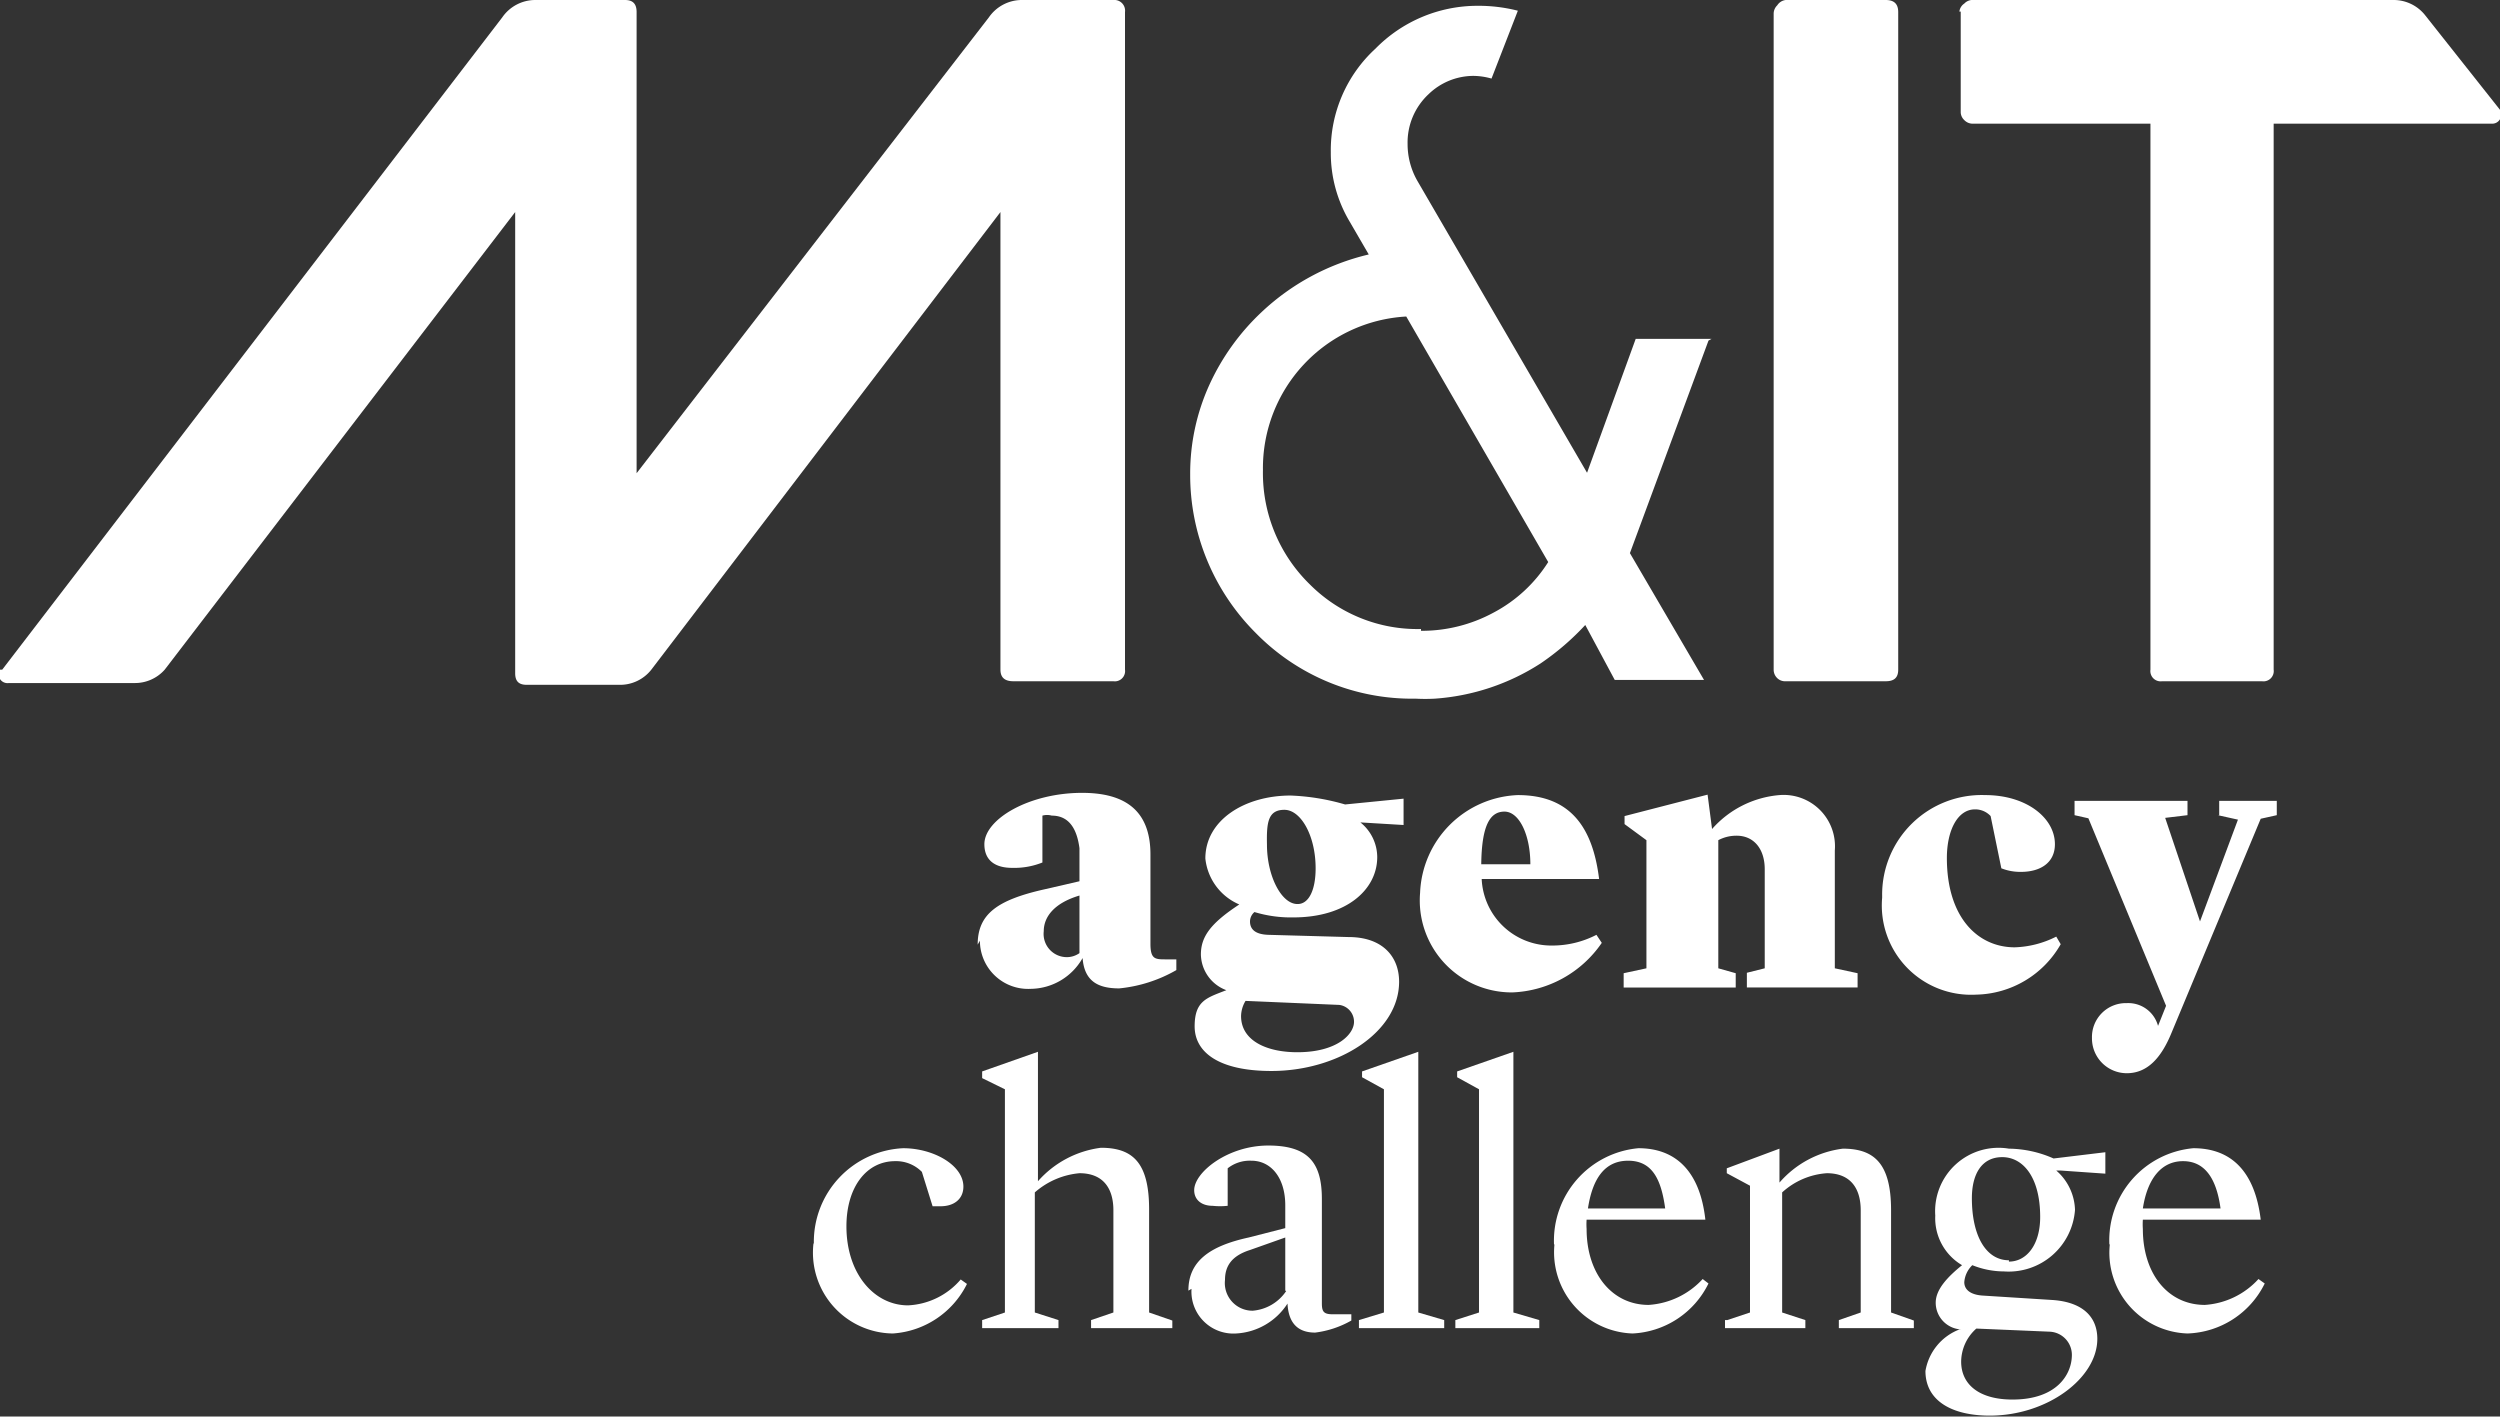
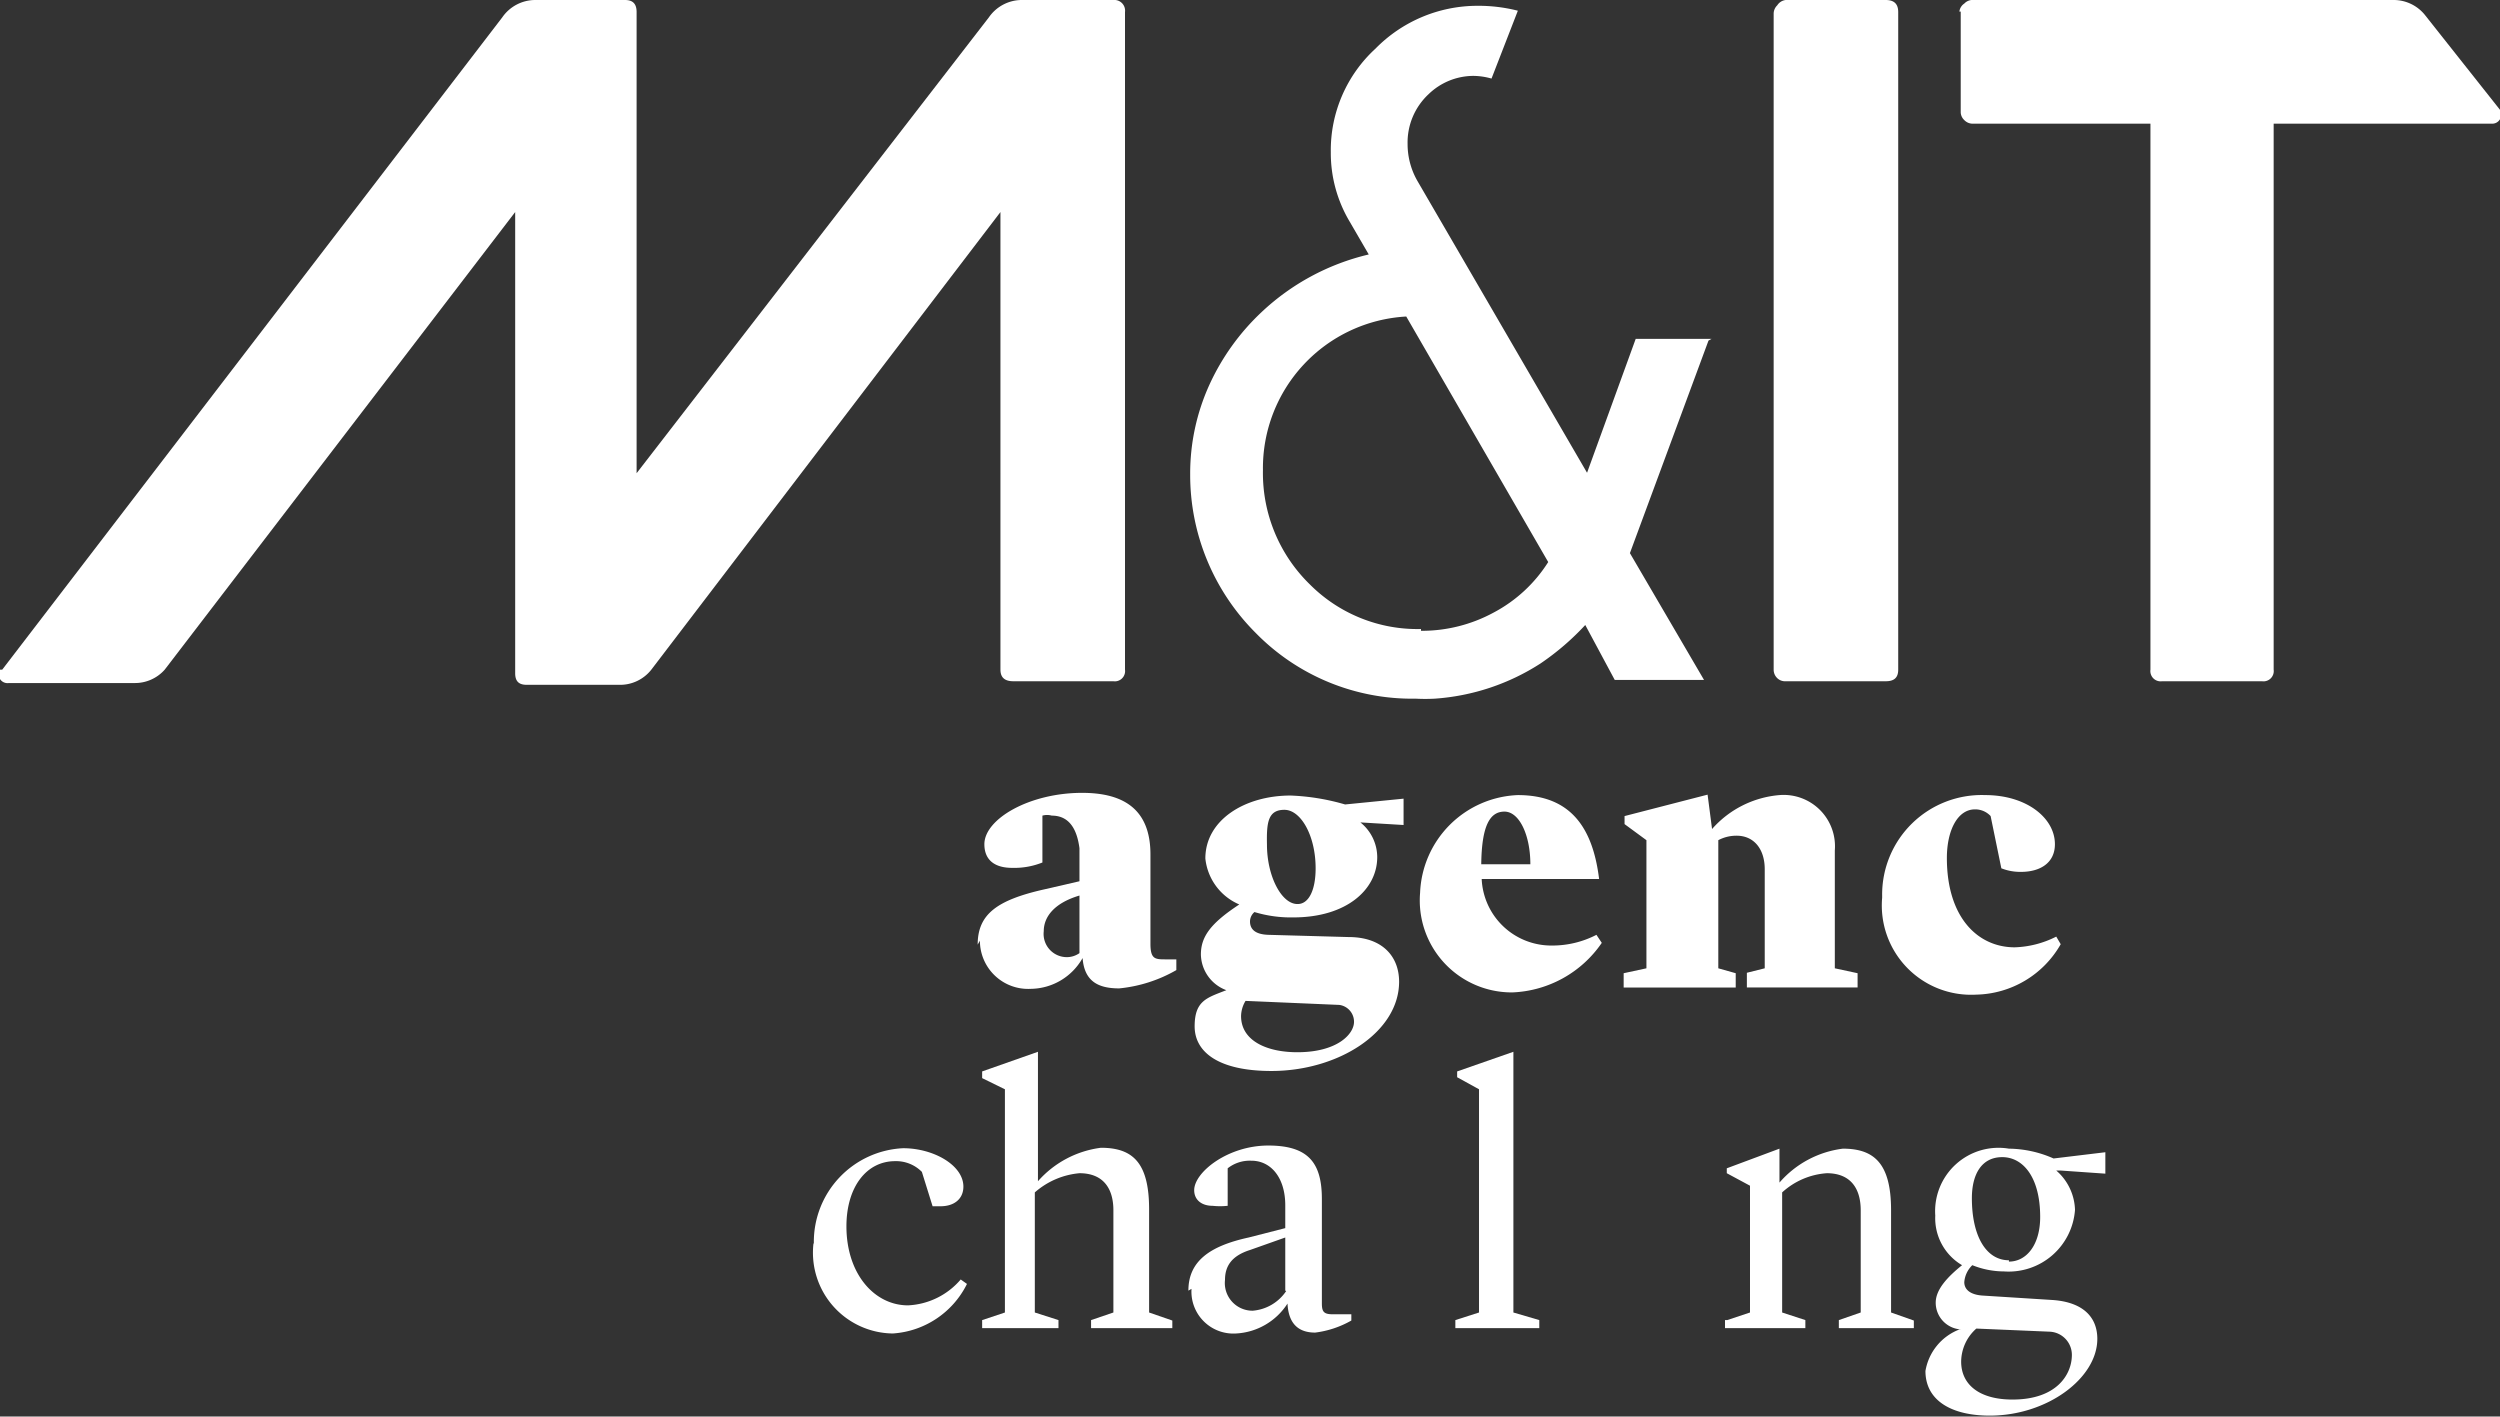
<svg xmlns="http://www.w3.org/2000/svg" viewBox="0 0 56 31.73">
  <rect x="0" y="0" width="56" height="31.73" fill="#333333" stroke="none" />
  <title>logo-subfooter7</title>
  <path d="M.05,15,11.25.39A.9.9,0,0,1,12,0H14c.18,0,.26.09.26.27V10.6L22.15.39A.9.9,0,0,1,22.87,0h2.07a.24.24,0,0,1,.26.27V15a.23.23,0,0,1-.26.26H22.7c-.19,0-.29-.08-.29-.26V4.75L14.59,15a.89.89,0,0,1-.72.34H11.8c-.18,0-.26-.08-.26-.26V4.75L3.69,15A.89.89,0,0,1,3,15.3H.2A.2.2,0,0,1,0,15.21a.16.16,0,0,1,0-.21" style="fill:#fff" />
  <path d="M31.83,14.13a3.37,3.37,0,0,0,1.63-.41,3.23,3.23,0,0,0,1.22-1.13L31.5,7.09a3.4,3.4,0,0,0-3.21,3.44,3.48,3.48,0,0,0,1.05,2.56,3.4,3.4,0,0,0,2.49,1Zm6.44-6.5-1.76,4.76,1.66,2.84h-2L35.51,14a5.79,5.79,0,0,1-1,.86,5,5,0,0,1-2.37.79,4,4,0,0,1-.43,0,4.9,4.9,0,0,1-3.58-1.47,5,5,0,0,1-1.47-3.56,4.8,4.8,0,0,1,.43-2A5.19,5.19,0,0,1,28.25,7a5.26,5.26,0,0,1,2.41-1.3l-.43-.74a3,3,0,0,1-.42-1.55,3.09,3.09,0,0,1,1-2.32A3.2,3.2,0,0,1,33.09.13,3.58,3.58,0,0,1,34,.24l-.59,1.52A1.52,1.52,0,0,0,33,1.7a1.45,1.45,0,0,0-1,.41,1.48,1.48,0,0,0-.47,1.12,1.66,1.66,0,0,0,.23.84l3.79,6.52,1.09-3h1.7" style="fill:#fff" />
  <path d="M40,0h2.24c.19,0,.28.09.28.27V15c0,.18-.09.26-.28.26H40a.25.25,0,0,1-.19-.07.26.26,0,0,1-.08-.19V.31a.26.26,0,0,1,.08-.19A.26.26,0,0,1,40,0" style="fill:#fff" />
  <path d="M43.89.26A.25.25,0,0,1,44,.08.26.26,0,0,1,44.16,0h9.45a.9.9,0,0,1,.72.35L56,2.46c0,.08.07.15,0,.21a.2.2,0,0,1-.19.1H50.93V15a.23.23,0,0,1-.26.26H48.43a.23.23,0,0,1-.26-.26V2.77h-4A.26.26,0,0,1,44,2.69a.25.25,0,0,1-.08-.18V.26" style="fill:#fff" />
  <path d="M24.18,21.35V20.06h0c-.57.17-.8.48-.8.8a.52.52,0,0,0,.52.58A.49.49,0,0,0,24.18,21.35Zm-2.28-.19c0-.68.43-1,1.5-1.24l.78-.18V19c-.05-.38-.2-.73-.62-.73a.39.39,0,0,0-.21,0l0,1.05a1.69,1.69,0,0,1-.68.12c-.37,0-.62-.16-.62-.53,0-.56,1-1.15,2.19-1.15.92,0,1.53.36,1.53,1.38v2c0,.34.1.35.33.35h.25v.24a3.18,3.18,0,0,1-1.28.41c-.46,0-.78-.15-.82-.68h0a1.35,1.35,0,0,1-1.16.69,1.08,1.08,0,0,1-1.14-1.08" style="fill:#fff" />
  <path d="M29.07,20.25c.24,0,.4-.3.4-.8,0-.73-.33-1.31-.7-1.31s-.4.29-.39.78c0,.71.33,1.34.69,1.33ZM27.9,22.42a.68.68,0,0,0-.1.34c0,.55.57.81,1.26.81.9,0,1.27-.41,1.27-.68a.38.38,0,0,0-.33-.38Zm2.57-4,0,0a1,1,0,0,1,.38.78c0,.72-.68,1.35-1.88,1.35a2.81,2.81,0,0,1-.87-.12.28.28,0,0,0-.1.21c0,.17.11.29.41.3l1.8.05c.76,0,1.13.44,1.13,1,0,1.13-1.36,2-2.86,2-1.18,0-1.72-.42-1.72-1s.28-.64.71-.81v0a.87.87,0,0,1-.57-.8c0-.4.22-.7.86-1.12v0A1.26,1.26,0,0,1,27,19.23c0-.86.88-1.41,1.91-1.41a5,5,0,0,1,1.22.2l1.31-.13v.59l-1-.06" style="fill:#fff" />
  <path d="M33.18,19.36h1.1c0-.66-.25-1.18-.58-1.18S33.19,18.5,33.18,19.36ZM31.81,20A2.28,2.28,0,0,1,34,17.81c1.19,0,1.68.74,1.82,1.88H33.19a1.56,1.56,0,0,0,1.57,1.49,2.15,2.15,0,0,0,1-.24l.12.18a2.55,2.55,0,0,1-2,1.11A2.06,2.06,0,0,1,31.81,20" style="fill:#fff" />
  <path d="M36.37,21.8l.51-.11V18.82l-.49-.36v-.18l1.86-.48h0l.1.77h0a2.26,2.26,0,0,1,1.51-.76,1.15,1.15,0,0,1,1.24,1.24v2.64l.51.11v.32H39.13v-.33l.4-.1V19.47c0-.46-.25-.76-.65-.75a.86.86,0,0,0-.39.1v2.87l.39.11v.32H36.37V21.8" style="fill:#fff" />
  <path d="M42.16,20.06a2.23,2.23,0,0,1,2.31-2.25c.92,0,1.56.51,1.56,1.1,0,.42-.33.62-.76.62a1.15,1.15,0,0,1-.44-.08l-.24-1.17a.47.47,0,0,0-.35-.15c-.39,0-.63.47-.63,1.09,0,1.34.7,2,1.52,2a2.2,2.2,0,0,0,.93-.24l.1.17a2.23,2.23,0,0,1-1.9,1.13,2,2,0,0,1-2.1-2.17" style="fill:#fff" />
-   <path d="M49.71,18.26v-.32H51v.32l-.36.08-2,4.8c-.23.56-.54.9-1,.9a.78.78,0,0,1-.78-.79.76.76,0,0,1,.78-.78.69.69,0,0,1,.7.51h0l.18-.45-1.74-4.2-.31-.07v-.32H49v.32l-.5.06.78,2.32.85-2.28-.45-.1" style="fill:#fff" />
  <path d="M18.23,27.84a2.1,2.1,0,0,1,2-2.12c.68,0,1.35.38,1.35.86,0,.27-.2.44-.51.44h-.18l-.24-.77a.81.81,0,0,0-.6-.24c-.64,0-1.09.58-1.09,1.46,0,1.07.63,1.77,1.38,1.77a1.65,1.65,0,0,0,1.18-.58l.14.1A2,2,0,0,1,20,29.87a1.81,1.81,0,0,1-1.78-2" style="fill:#fff" />
  <path d="M24.44,29.57l.5-.17V27.11c0-.48-.22-.83-.76-.83a1.75,1.75,0,0,0-1,.43V29.4l.53.17v.18H22v-.18l.51-.17v-5L22,24.15V24l1.25-.44v2.9a2.26,2.26,0,0,1,1.41-.75c.72,0,1.08.34,1.08,1.38V29.4l.52.18v.17H24.44v-.18" style="fill:#fff" />
  <path d="M28.79,28.91V27.72L28,28c-.41.13-.56.36-.56.67a.62.62,0,0,0,.62.69,1,1,0,0,0,.75-.44Zm-2.17,0c0-.66.48-1,1.35-1.19l.82-.21V27c0-.62-.32-1-.76-1a.8.8,0,0,0-.53.17l0,.84a1.59,1.59,0,0,1-.34,0c-.24,0-.41-.13-.41-.35,0-.4.75-1,1.66-1s1.2.4,1.2,1.2V29.2c0,.19.05.24.25.24h.41v.14a2.18,2.18,0,0,1-.81.27c-.43,0-.6-.26-.62-.65h0a1.46,1.46,0,0,1-1.15.67.94.94,0,0,1-1-1" style="fill:#fff" />
-   <path d="M30.44,29.57,31,29.4v-5l-.49-.27V24l1.26-.44V29.4l.58.17v.18H30.44v-.18" style="fill:#fff" />
  <path d="M32.6,29.57l.53-.17v-5l-.49-.27V24l1.26-.44V29.4l.58.17v.18H32.6v-.18" style="fill:#fff" />
-   <path d="M35.57,27.07H37.3C37.21,26.4,37,26,36.47,26S35.67,26.41,35.57,27.07Zm-.76.81a2.08,2.08,0,0,1,1.89-2.16c.84,0,1.38.52,1.5,1.6H35.54a1.48,1.48,0,0,0,0,.21c0,1,.57,1.7,1.39,1.7a1.8,1.8,0,0,0,1.21-.58l.13.1a2,2,0,0,1-1.7,1.12,1.82,1.82,0,0,1-1.75-2" style="fill:#fff" />
  <path d="M38.69,29.57l.51-.17V26.56l-.52-.28v-.11l1.18-.44h0l0,.76h0a2.25,2.25,0,0,1,1.42-.76c.71,0,1.08.34,1.08,1.38V29.4l.51.18v.17H41.19v-.18l.49-.17V27.11c0-.48-.22-.83-.76-.83a1.65,1.65,0,0,0-1,.43V29.4l.52.17v.18h-1.8v-.18" style="fill:#fff" />
  <path d="M45,28.26c.39,0,.7-.37.7-1,0-.9-.39-1.34-.85-1.34s-.68.38-.68.92c0,.85.32,1.39.83,1.39Zm-.73,1.5a1,1,0,0,0-.34.74c0,.51.4.85,1.15.85,1,0,1.33-.57,1.33-1a.52.52,0,0,0-.49-.52Zm1.79-3.54v0a1.21,1.21,0,0,1,.42.88,1.49,1.49,0,0,1-1.59,1.38,1.91,1.91,0,0,1-.71-.14.59.59,0,0,0-.18.38c0,.17.14.28.4.3l1.58.1c.7.05,1,.4,1,.87,0,.88-1.12,1.72-2.41,1.72-.86,0-1.44-.34-1.44-1a1.21,1.21,0,0,1,.76-.93l.09,0v0a.6.6,0,0,1-.62-.6c0-.3.27-.58.59-.84v0a1.22,1.22,0,0,1-.6-1.11A1.42,1.42,0,0,1,45,25.73a2.53,2.53,0,0,1,1,.22l1.16-.14v.48l-1-.07" style="fill:#fff" />
-   <path d="M48,27.07h1.74c-.09-.67-.35-1.06-.84-1.06s-.8.4-.9,1.06Zm-.75.81a2.07,2.07,0,0,1,1.88-2.16c.85,0,1.38.52,1.51,1.6H48a1.48,1.48,0,0,0,0,.21c0,1,.56,1.7,1.39,1.7a1.78,1.78,0,0,0,1.2-.58l.14.1A2,2,0,0,1,49,29.87a1.81,1.81,0,0,1-1.74-2" style="fill:#fff" />
</svg>